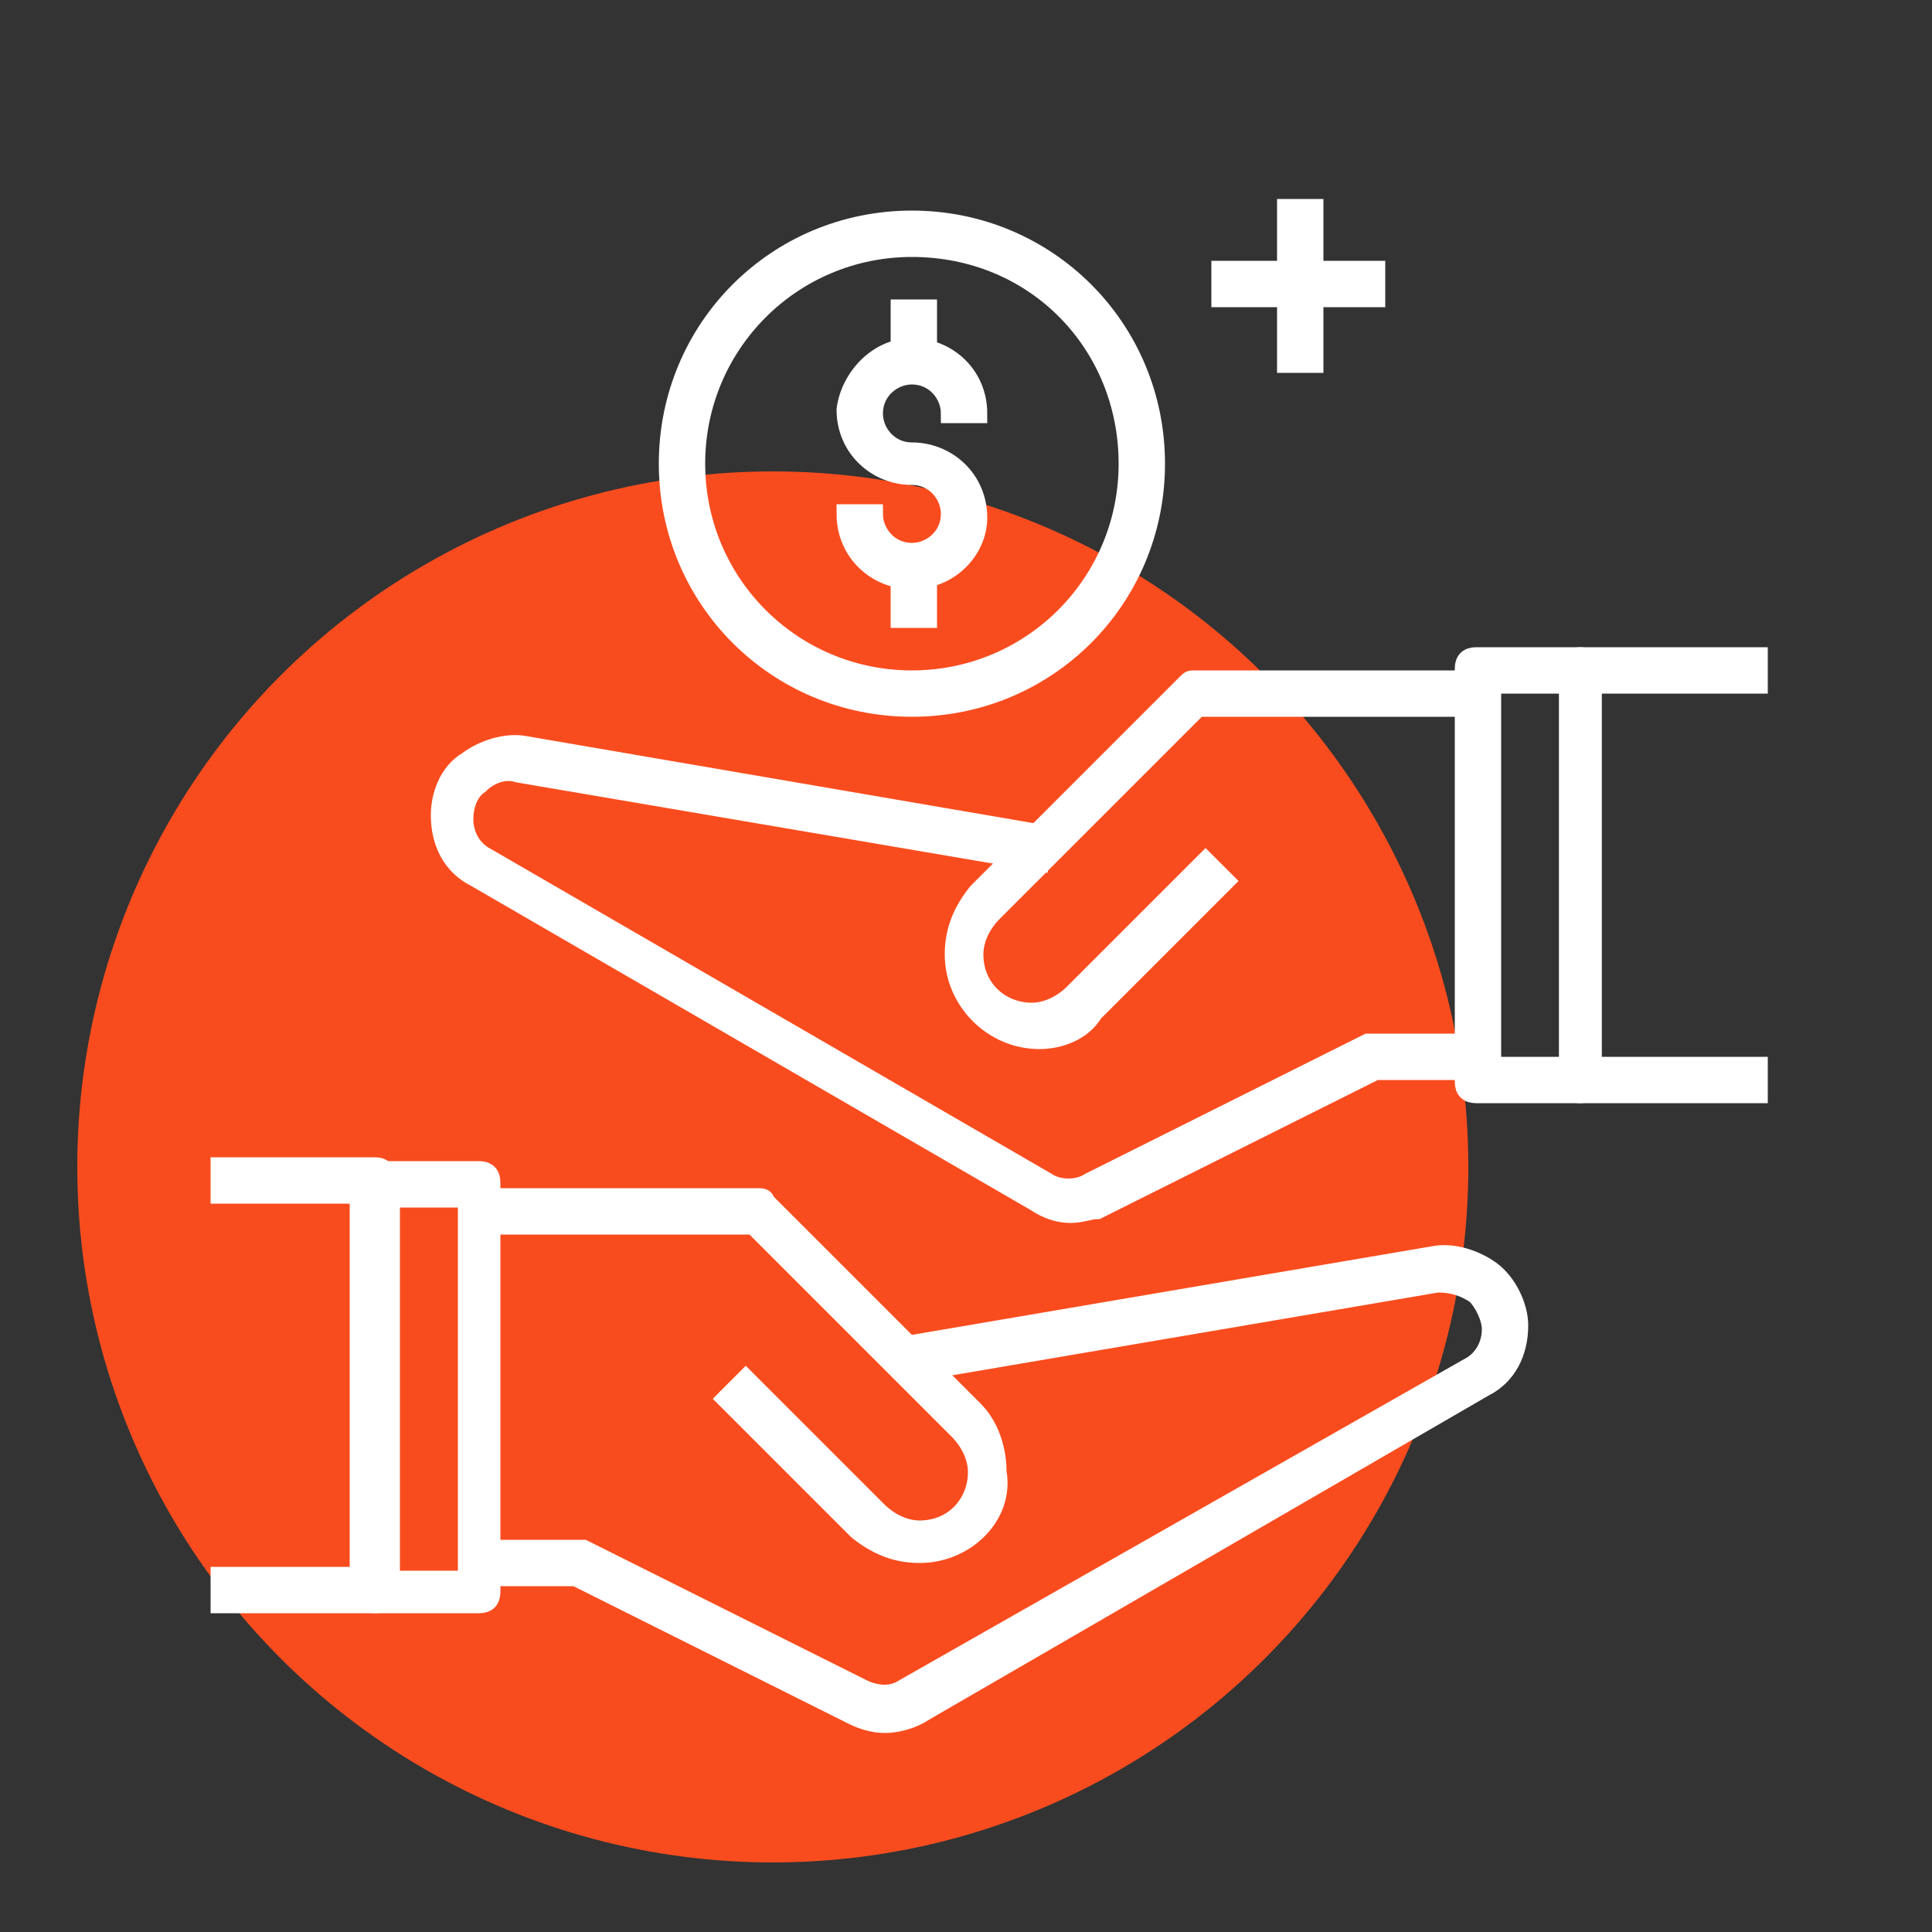
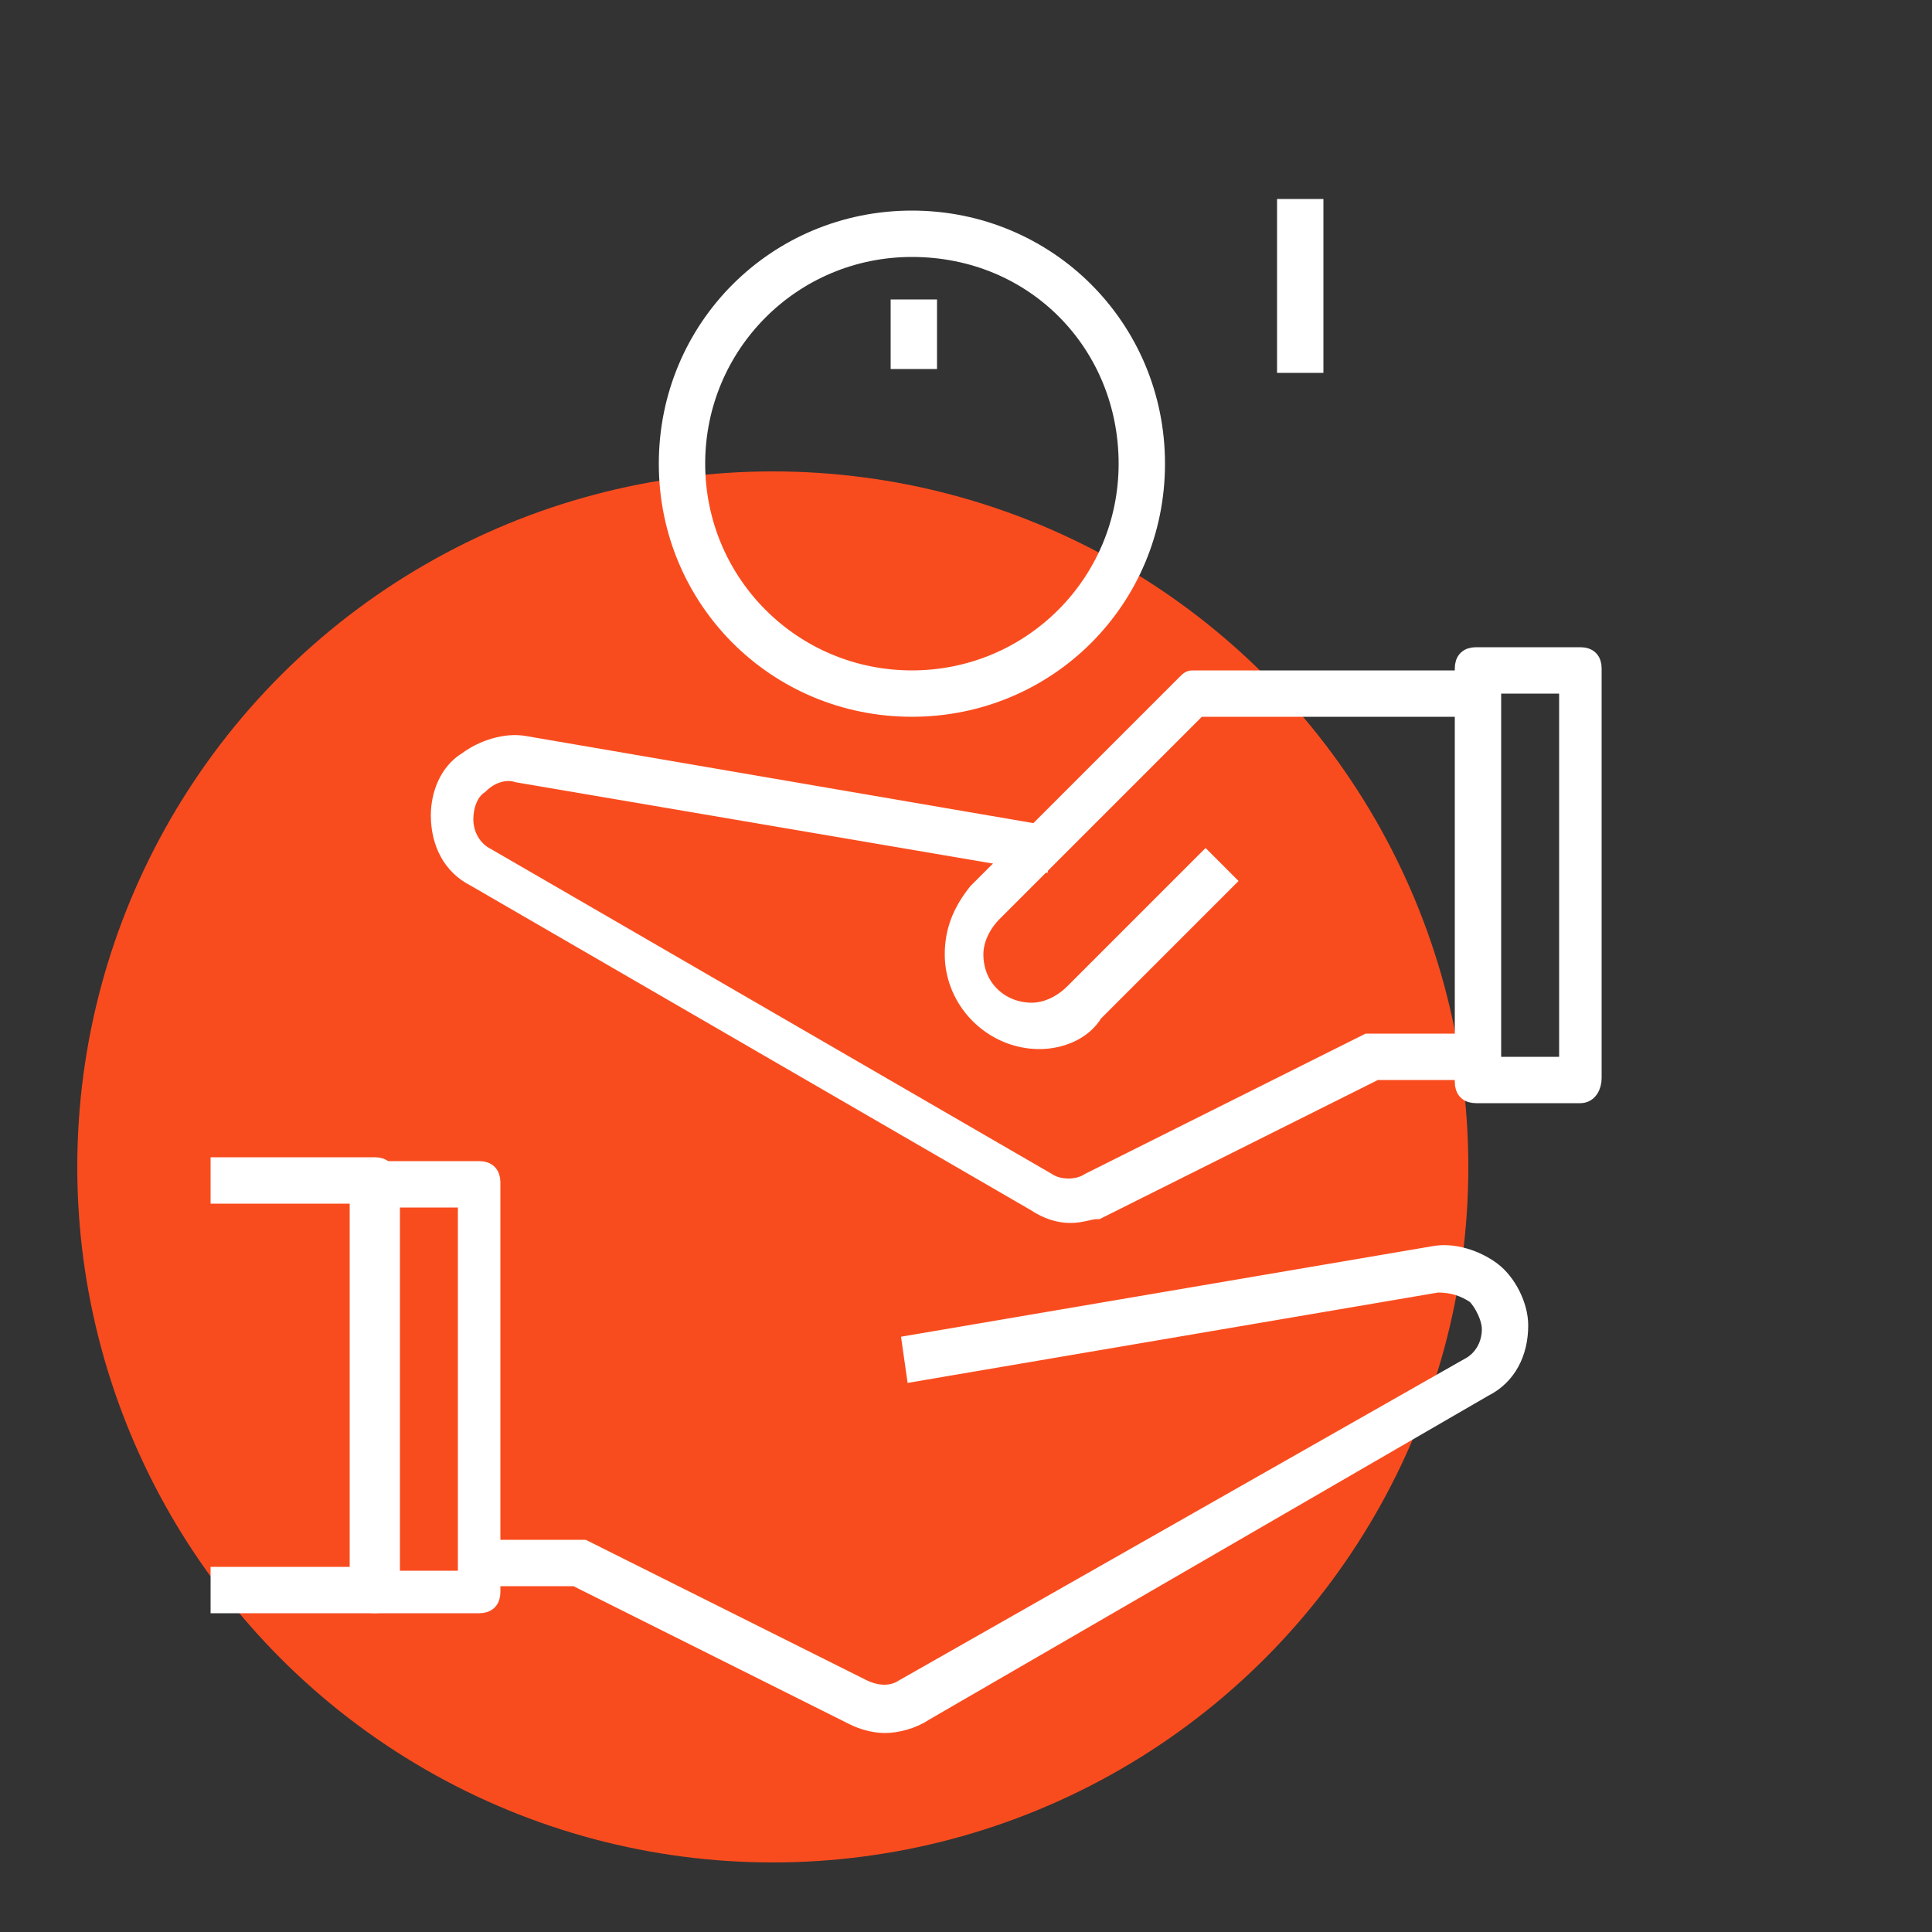
<svg xmlns="http://www.w3.org/2000/svg" x="0px" y="0px" viewBox="0 0 50 50" style="enable-background:new 0 0 50 50;" xml:space="preserve">
  <rect x="0" y="0" width="50" height="50" fill="#333333" stroke="none" />
  <style type="text/css"> .st0{fill:#FFFFFF;} .st1{fill:#B0EAD4;} .st2{fill:#F94C1E;} .st3{fill:#FFFFFF;stroke:#FFFFFF;stroke-width:0.5;stroke-miterlimit:10;} </style>
  <g id="Text"> </g>
  <g id="return-investment-yield-profit"> </g>
  <g id="join-winner-like-king-top"> </g>
  <g id="vision-eye-future-plan-sight"> </g>
  <g id="decision-make-way-choose-vision"> </g>
  <g id="contract-agreement-deal-join-cooperation"> </g>
  <g id="legal-document-paper-law"> </g>
  <g id="evaluation-research-check-list-search"> </g>
  <g id="market-research-data-analysis-research"> </g>
  <g id="financial-strength-health-business"> </g>
  <g id="financial-money-stock-chart-investing-money"> </g>
  <g id="innovation-future-technology-engineering-creative-learning"> </g>
  <g id="concept-core-idea-main-thought-focus"> </g>
  <g id="community-discussion-brainstorming-talk-conversation"> </g>
  <g id="talented-people-creative-team-innovation-business"> </g>
  <g id="money-game-business-control-manage"> </g>
  <g id="investing-money-devidend-yield-manage-finance"> </g>
  <g id="minimize-risk-business-investing-finance"> </g>
  <g id="work-life-balance-business-success"> </g>
  <g id="save-time-piggybank-business"> </g>
  <g id="training-presentation-teach-meeting"> </g>
  <g id="process-chart-flow-plan_1_"> </g>
  <g id="employee-avatar-man-smart-cap"> </g>
  <g id="mentor-help-assistant-leadership"> </g>
  <g id="finding-searching-business-opportunity-job-career"> </g>
  <g id="medal-goal-money-business-winner"> </g>
  <g id="success-step-way-money-finance"> </g>
  <g id="top-seller-winner-prize"> </g>
  <g id="teamwork-puzzle-solve-problem-team"> </g>
  <g id="growth-power-raise-arrow"> </g>
  <g id="leverage-chain-multiple-node-dot-exponents"> </g>
  <g id="business-opportunity-leadership-top-chance"> </g>
  <g id="franchise-growth-business-expand"> </g>
  <g id="service-area-pin-location-map"> </g>
  <g id="store-location-pin-chain-map"> </g>
  <g id="hand-shake-shakehand-agree-deal-partner-team"> </g>
  <g id="franchise-business-store-chain-restaurant-client">
    <circle class="st2" cx="20" cy="30.2" r="18" />
    <g>
      <g>
-         <path class="st3" d="M23.8,40.2c-0.6,0-1.1-0.2-1.6-0.6l-3.4-3.4l0.5-0.5l3.4,3.4c0.3,0.3,0.7,0.5,1.1,0.5c0.9,0,1.5-0.7,1.5-1.5 c0-0.4-0.2-0.8-0.5-1.1l-5.3-5.3h-7.2v-0.7h7.3c0.1,0,0.2,0,0.2,0.1l5.4,5.4c0.4,0.4,0.6,1,0.6,1.6C26,39.2,25,40.2,23.8,40.2z" />
-       </g>
+         </g>
      <g>
        <path class="st3" d="M22.9,44.6c-0.3,0-0.6-0.1-0.8-0.2l-7.2-3.6h-2.6v-0.7H15c0.1,0,0.1,0,0.1,0l7.2,3.6c0.4,0.2,0.8,0.2,1.1,0 L38,35.4c0.4-0.2,0.6-0.6,0.6-1c0-0.3-0.2-0.7-0.4-0.9c-0.3-0.2-0.6-0.3-1-0.3l-13.5,2.3l-0.1-0.7l13.5-2.3 c0.5-0.1,1.1,0.1,1.5,0.4c0.4,0.3,0.7,0.9,0.7,1.4c0,0.7-0.3,1.3-0.9,1.6l-14.5,8.4C23.6,44.5,23.2,44.6,22.9,44.6z" />
      </g>
      <g>
        <path class="st3" d="M12.4,41.5H9.7c-0.2,0-0.3-0.1-0.3-0.3V30.6c0-0.2,0.1-0.3,0.3-0.3h2.7c0.2,0,0.3,0.1,0.3,0.3v10.6 C12.7,41.4,12.6,41.5,12.4,41.5z M10.1,40.9h2v-9.9h-2V40.9z" />
      </g>
      <g>
        <path class="st3" d="M9.7,41.5h-4v-0.7h3.6v-9.9H5.7v-0.7h4c0.2,0,0.3,0.1,0.3,0.3v10.6C10.1,41.4,9.9,41.5,9.7,41.5z" />
      </g>
      <g>
        <path class="st3" d="M26.9,26.9c-1.2,0-2.2-1-2.2-2.2c0-0.6,0.2-1.1,0.6-1.6l5.4-5.4c0.1-0.1,0.1-0.1,0.2-0.1h7.3v0.7h-7.2 l-5.3,5.3c-0.3,0.3-0.5,0.7-0.5,1.1c0,0.9,0.7,1.5,1.5,1.5c0.4,0,0.8-0.2,1.1-0.5l3.4-3.4l0.5,0.5l-3.4,3.4 C28,26.7,27.4,26.9,26.9,26.9z" />
      </g>
      <g>
        <path class="st3" d="M27.7,31.4c-0.3,0-0.6-0.1-0.9-0.3l-14.5-8.4c-0.6-0.3-0.9-0.9-0.9-1.6c0-0.5,0.2-1.1,0.7-1.4 c0.4-0.3,1-0.5,1.5-0.4L27,21.6l-0.1,0.7l-13.5-2.3c-0.3-0.1-0.7,0-1,0.3c-0.3,0.2-0.4,0.6-0.4,0.9c0,0.4,0.2,0.8,0.6,1l14.5,8.4 c0.3,0.2,0.8,0.2,1.1,0l7.2-3.6c0,0,0.1,0,0.1,0h2.7v0.7h-2.6l-7.2,3.6C28.2,31.3,28,31.4,27.7,31.4z" />
      </g>
      <g>
        <path class="st3" d="M40.9,28.3h-2.7c-0.2,0-0.3-0.1-0.3-0.3V17.3c0-0.2,0.1-0.3,0.3-0.3h2.7c0.2,0,0.3,0.1,0.3,0.3v10.6 C41.2,28.1,41.1,28.3,40.9,28.3z M38.6,27.6h2v-9.9h-2V27.6z" />
      </g>
      <g>
-         <path class="st3" d="M45.5,28.3h-4.6c-0.2,0-0.3-0.1-0.3-0.3V17.3c0-0.2,0.1-0.3,0.3-0.3h4.6v0.7h-4.3v9.9h4.3V28.3z" />
-       </g>
+         </g>
      <g>
        <path class="st3" d="M23.6,18.3c-3.5,0-6.3-2.8-6.3-6.3s2.8-6.3,6.3-6.3c3.5,0,6.3,2.8,6.3,6.3S27.1,18.3,23.6,18.3z M23.6,6.4 C20.5,6.4,18,8.9,18,12s2.5,5.6,5.6,5.6s5.6-2.5,5.6-5.6S26.8,6.4,23.6,6.4z" />
      </g>
      <g>
-         <path class="st3" d="M23.6,15c-0.9,0-1.7-0.7-1.7-1.7h0.7c0,0.5,0.4,1,1,1c0.5,0,1-0.4,1-1c0-0.5-0.4-1-1-1 c-0.9,0-1.7-0.7-1.7-1.7C22,9.8,22.7,9,23.6,9c0.9,0,1.7,0.7,1.7,1.7h-0.7c0-0.5-0.4-1-1-1c-0.5,0-1,0.4-1,1c0,0.5,0.4,1,1,1 c0.9,0,1.7,0.7,1.7,1.7C25.3,14.2,24.6,15,23.6,15z" />
-       </g>
+         </g>
      <g>
        <rect x="23.3" y="8" class="st3" width="0.7" height="1.3" />
      </g>
      <g>
-         <rect x="23.3" y="14.7" class="st3" width="0.7" height="1.3" />
-       </g>
+         </g>
      <g>
        <rect x="33.3" y="5.4" class="st3" width="0.7" height="4" />
      </g>
      <g>
-         <rect x="31.6" y="7" class="st3" width="4" height="0.7" />
-       </g>
+         </g>
    </g>
  </g>
</svg>